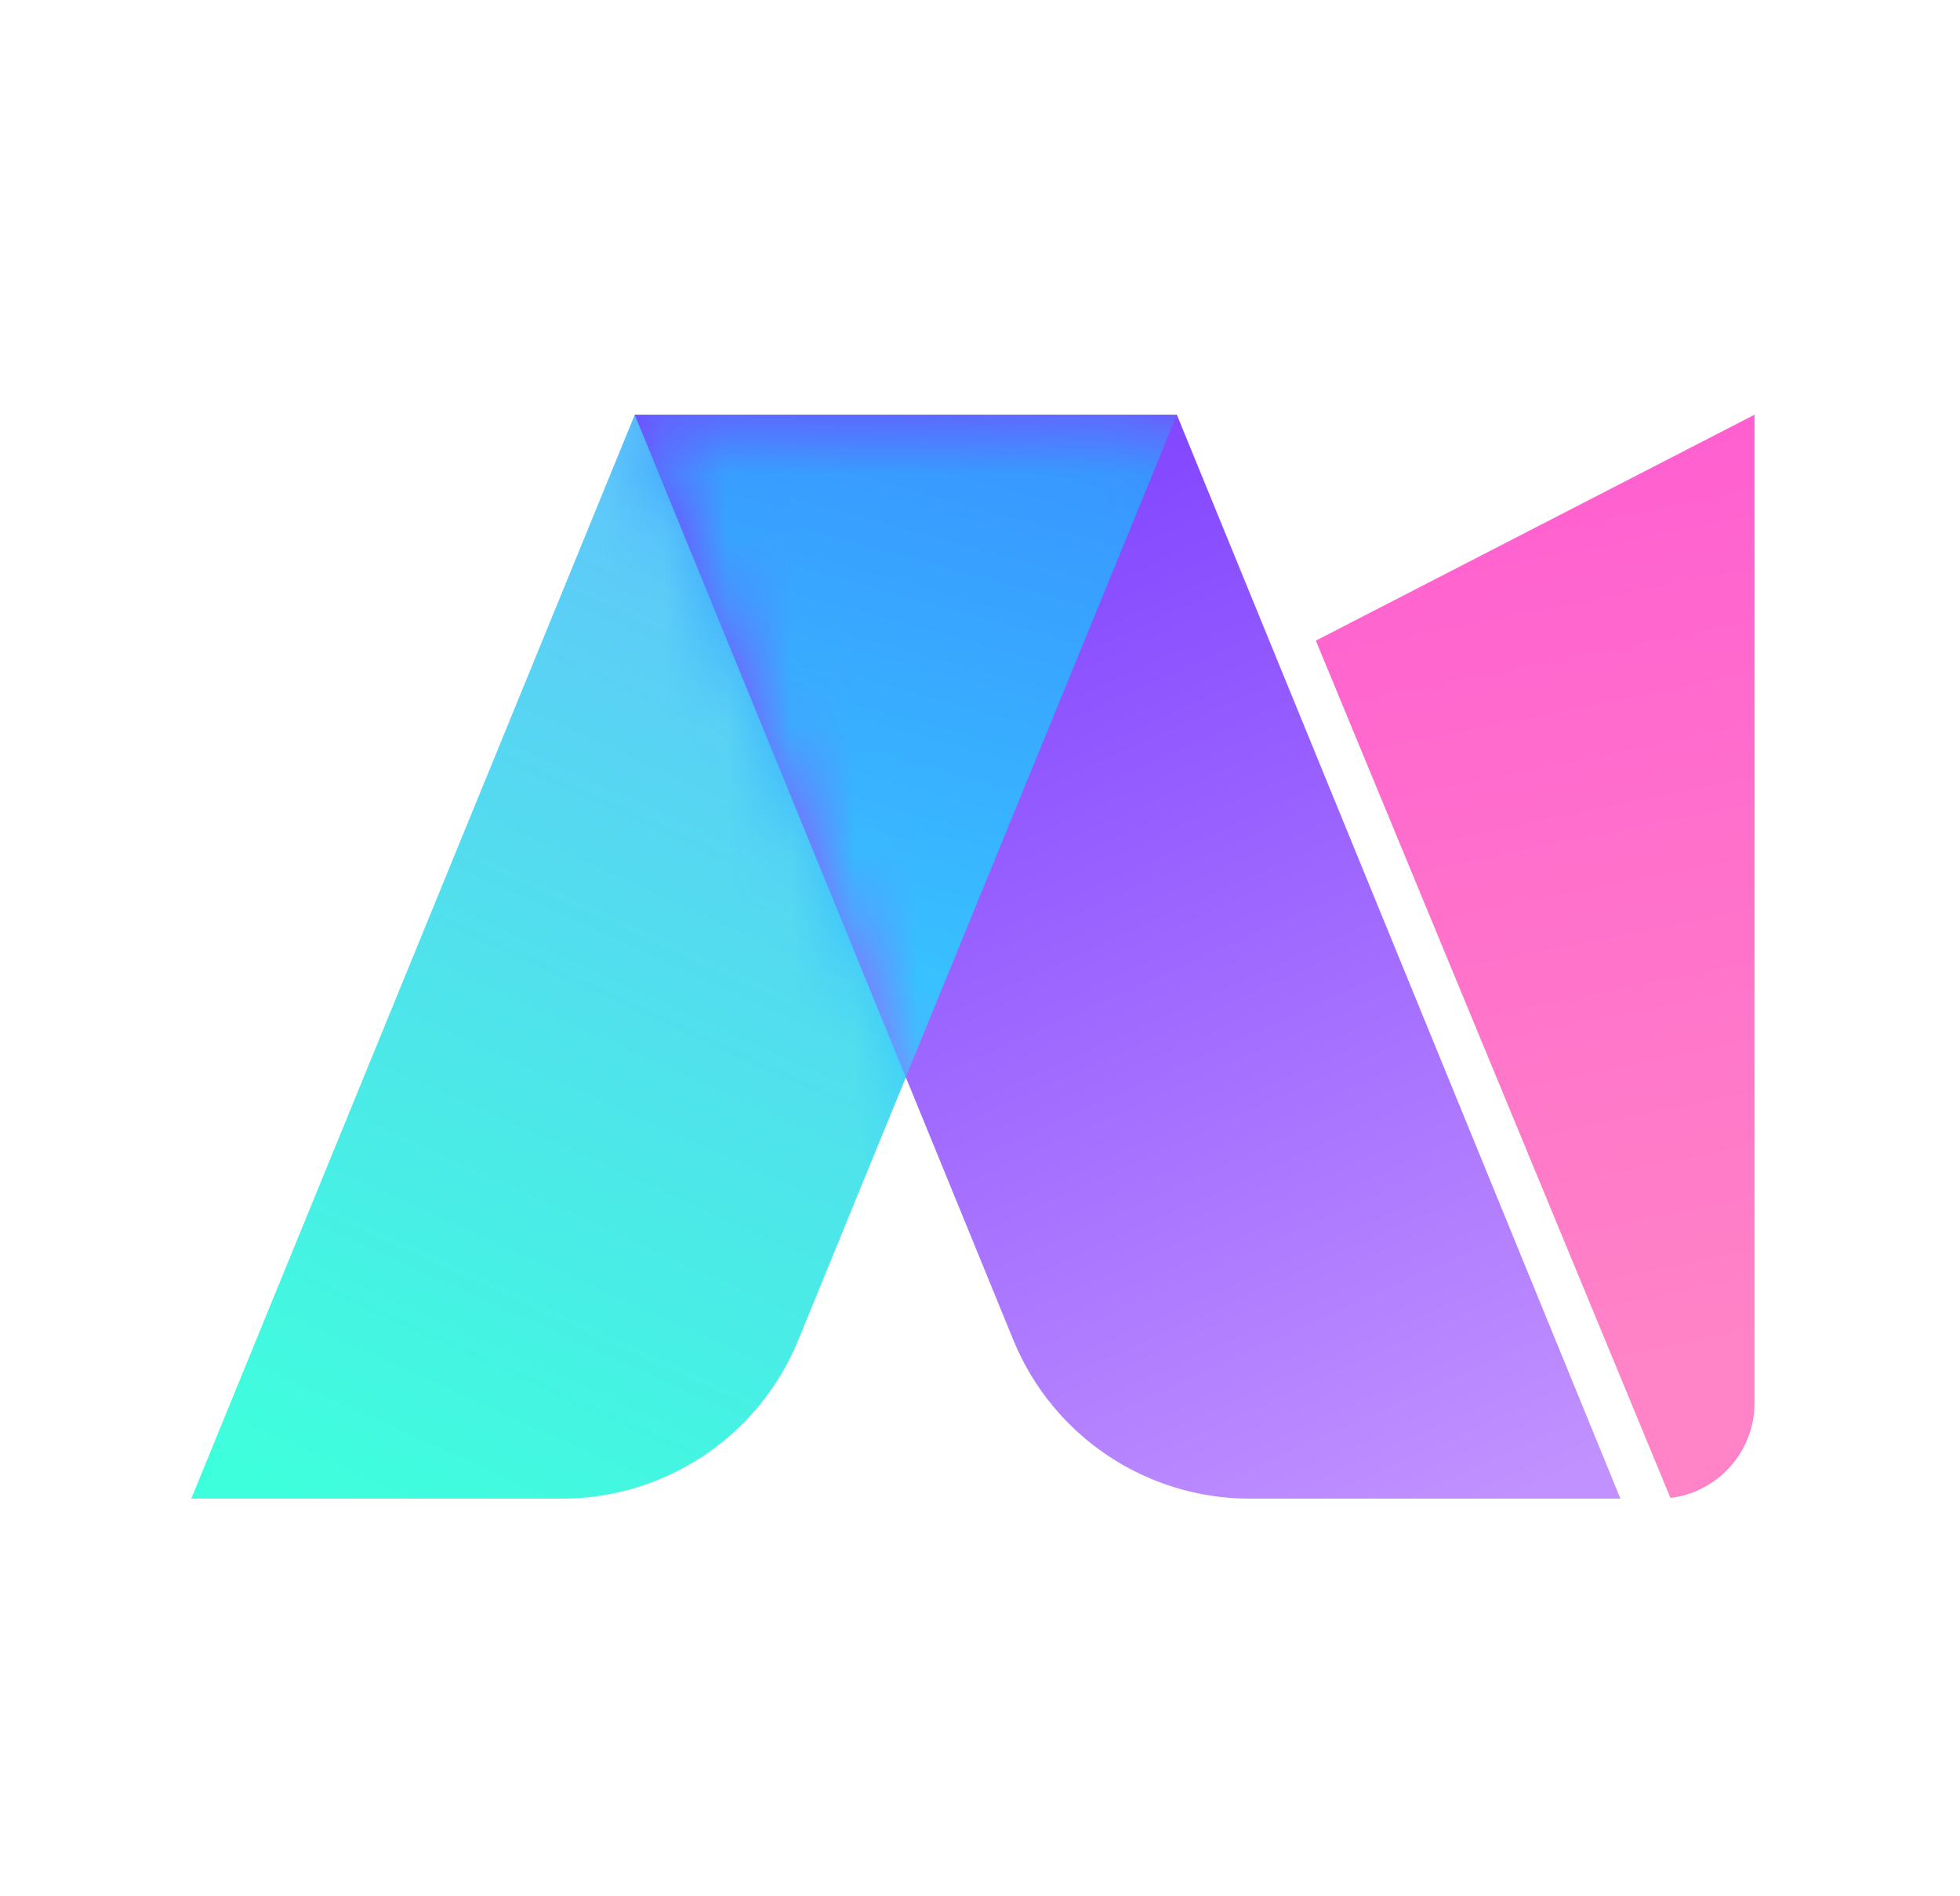
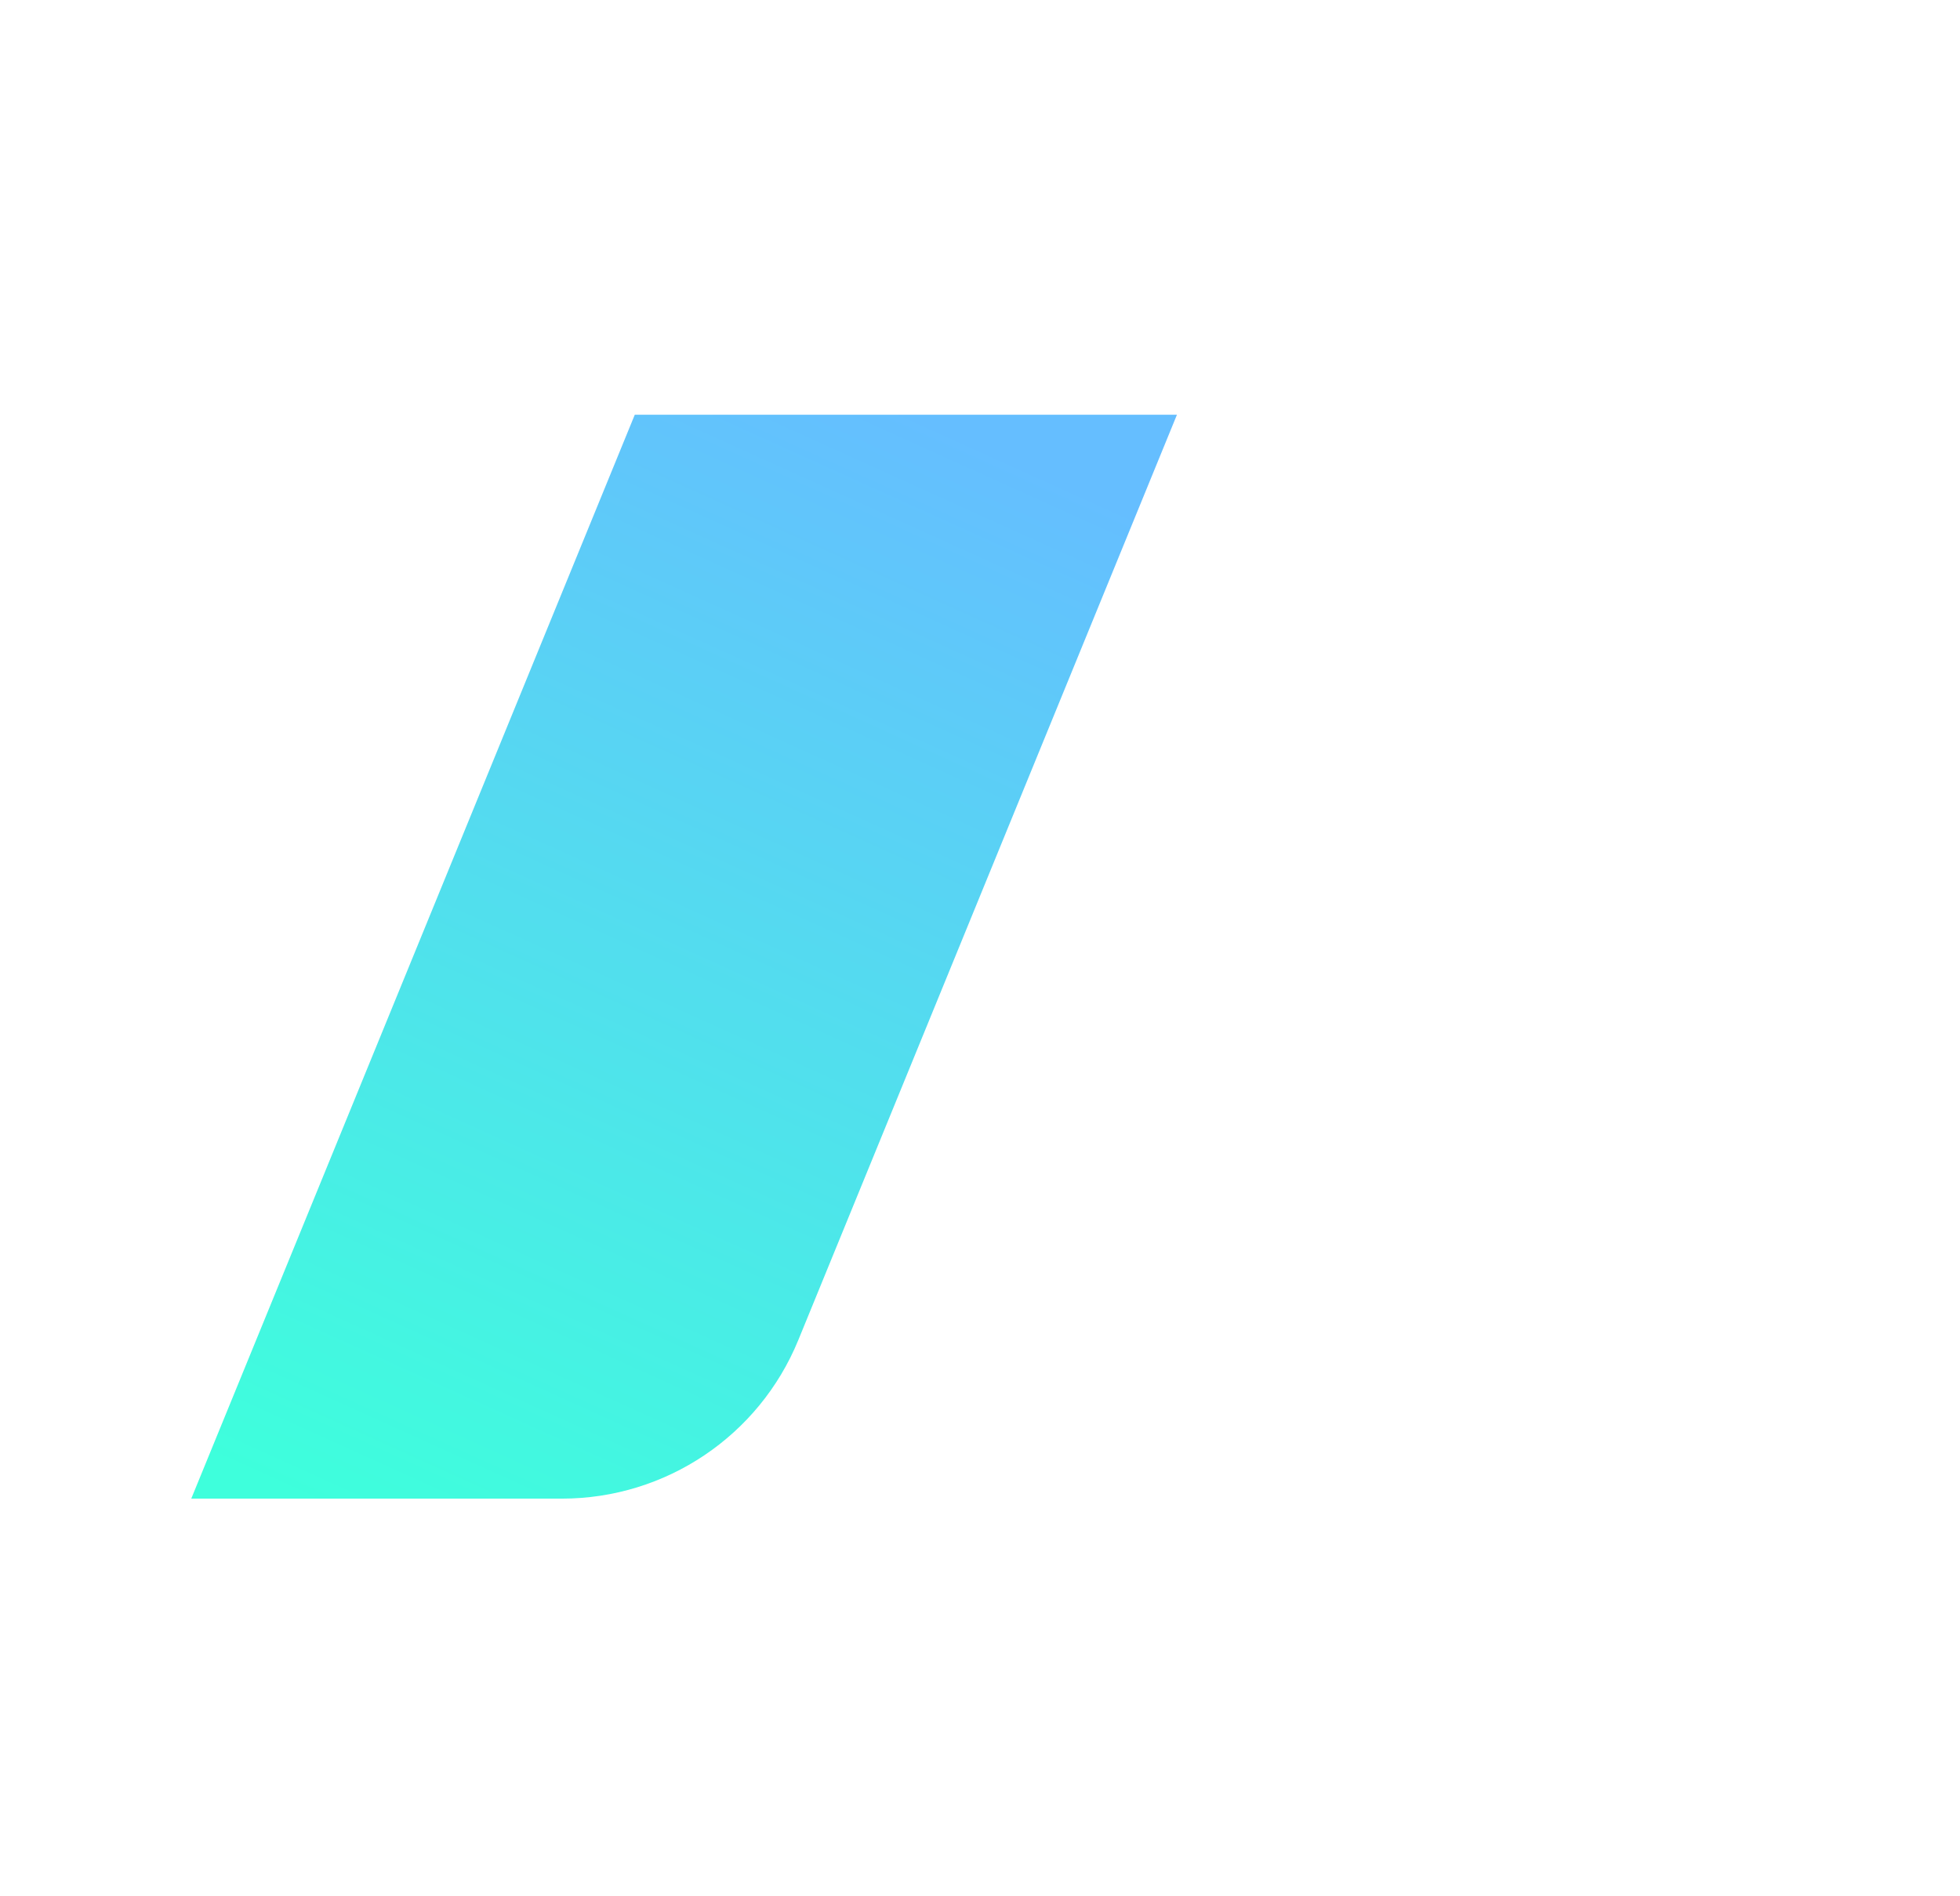
<svg xmlns="http://www.w3.org/2000/svg" width="31" height="30" viewBox="0 0 31 30" fill="none">
-   <path fill-rule="evenodd" clip-rule="evenodd" d="M20.812 10.135L27.75 6.561V22.195C27.75 22.969 27.17 23.608 26.42 23.698L20.812 10.135Z" fill="url(#paint0_linear_824_835)" />
  <path d="M10.04 6.561H18.615L12.626 21.201C12.005 22.718 10.528 23.709 8.888 23.709H3.025L10.04 6.561Z" fill="url(#paint1_linear_824_835)" />
-   <path d="M18.613 6.561H10.039L16.028 21.201C16.649 22.718 18.126 23.709 19.765 23.709H25.629L18.613 6.561Z" fill="url(#paint2_linear_824_835)" />
  <mask id="mask0_824_835" style="mask-type:alpha" maskUnits="userSpaceOnUse" x="10" y="6" width="16" height="18">
-     <path d="M18.613 6.561H10.039L16.028 21.201C16.649 22.718 18.125 23.709 19.765 23.709H25.629L18.613 6.561Z" fill="url(#paint3_linear_824_835)" />
-   </mask>
+     </mask>
  <g mask="url(#mask0_824_835)">
-     <path d="M10.04 6.561H18.614L11.599 23.709H3.024L10.04 6.561Z" fill="url(#paint4_linear_824_835)" />
-   </g>
+     </g>
  <defs>
    <linearGradient id="paint0_linear_824_835" x1="20.186" y1="6.561" x2="23.337" y2="22.118" gradientUnits="userSpaceOnUse">
      <stop stop-color="#FF5CD1" />
      <stop offset="1" stop-color="#FF83C6" />
    </linearGradient>
    <linearGradient id="paint1_linear_824_835" x1="13.418" y1="6.041" x2="5.299" y2="23.99" gradientUnits="userSpaceOnUse">
      <stop stop-color="#65BEFF" />
      <stop offset="1" stop-color="#3EFFDC" />
    </linearGradient>
    <linearGradient id="paint2_linear_824_835" x1="15.236" y1="6.041" x2="23.354" y2="23.99" gradientUnits="userSpaceOnUse">
      <stop stop-color="#7C3FFF" />
      <stop offset="1" stop-color="#C191FF" />
    </linearGradient>
    <linearGradient id="paint3_linear_824_835" x1="15.235" y1="6.041" x2="23.354" y2="23.99" gradientUnits="userSpaceOnUse">
      <stop stop-color="#7C3FFF" />
      <stop offset="1" stop-color="#C191FF" />
    </linearGradient>
    <linearGradient id="paint4_linear_824_835" x1="15.037" y1="6.106" x2="11.806" y2="17.816" gradientUnits="userSpaceOnUse">
      <stop stop-color="#3894FF" />
      <stop offset="1" stop-color="#38CFFF" />
    </linearGradient>
  </defs>
</svg>